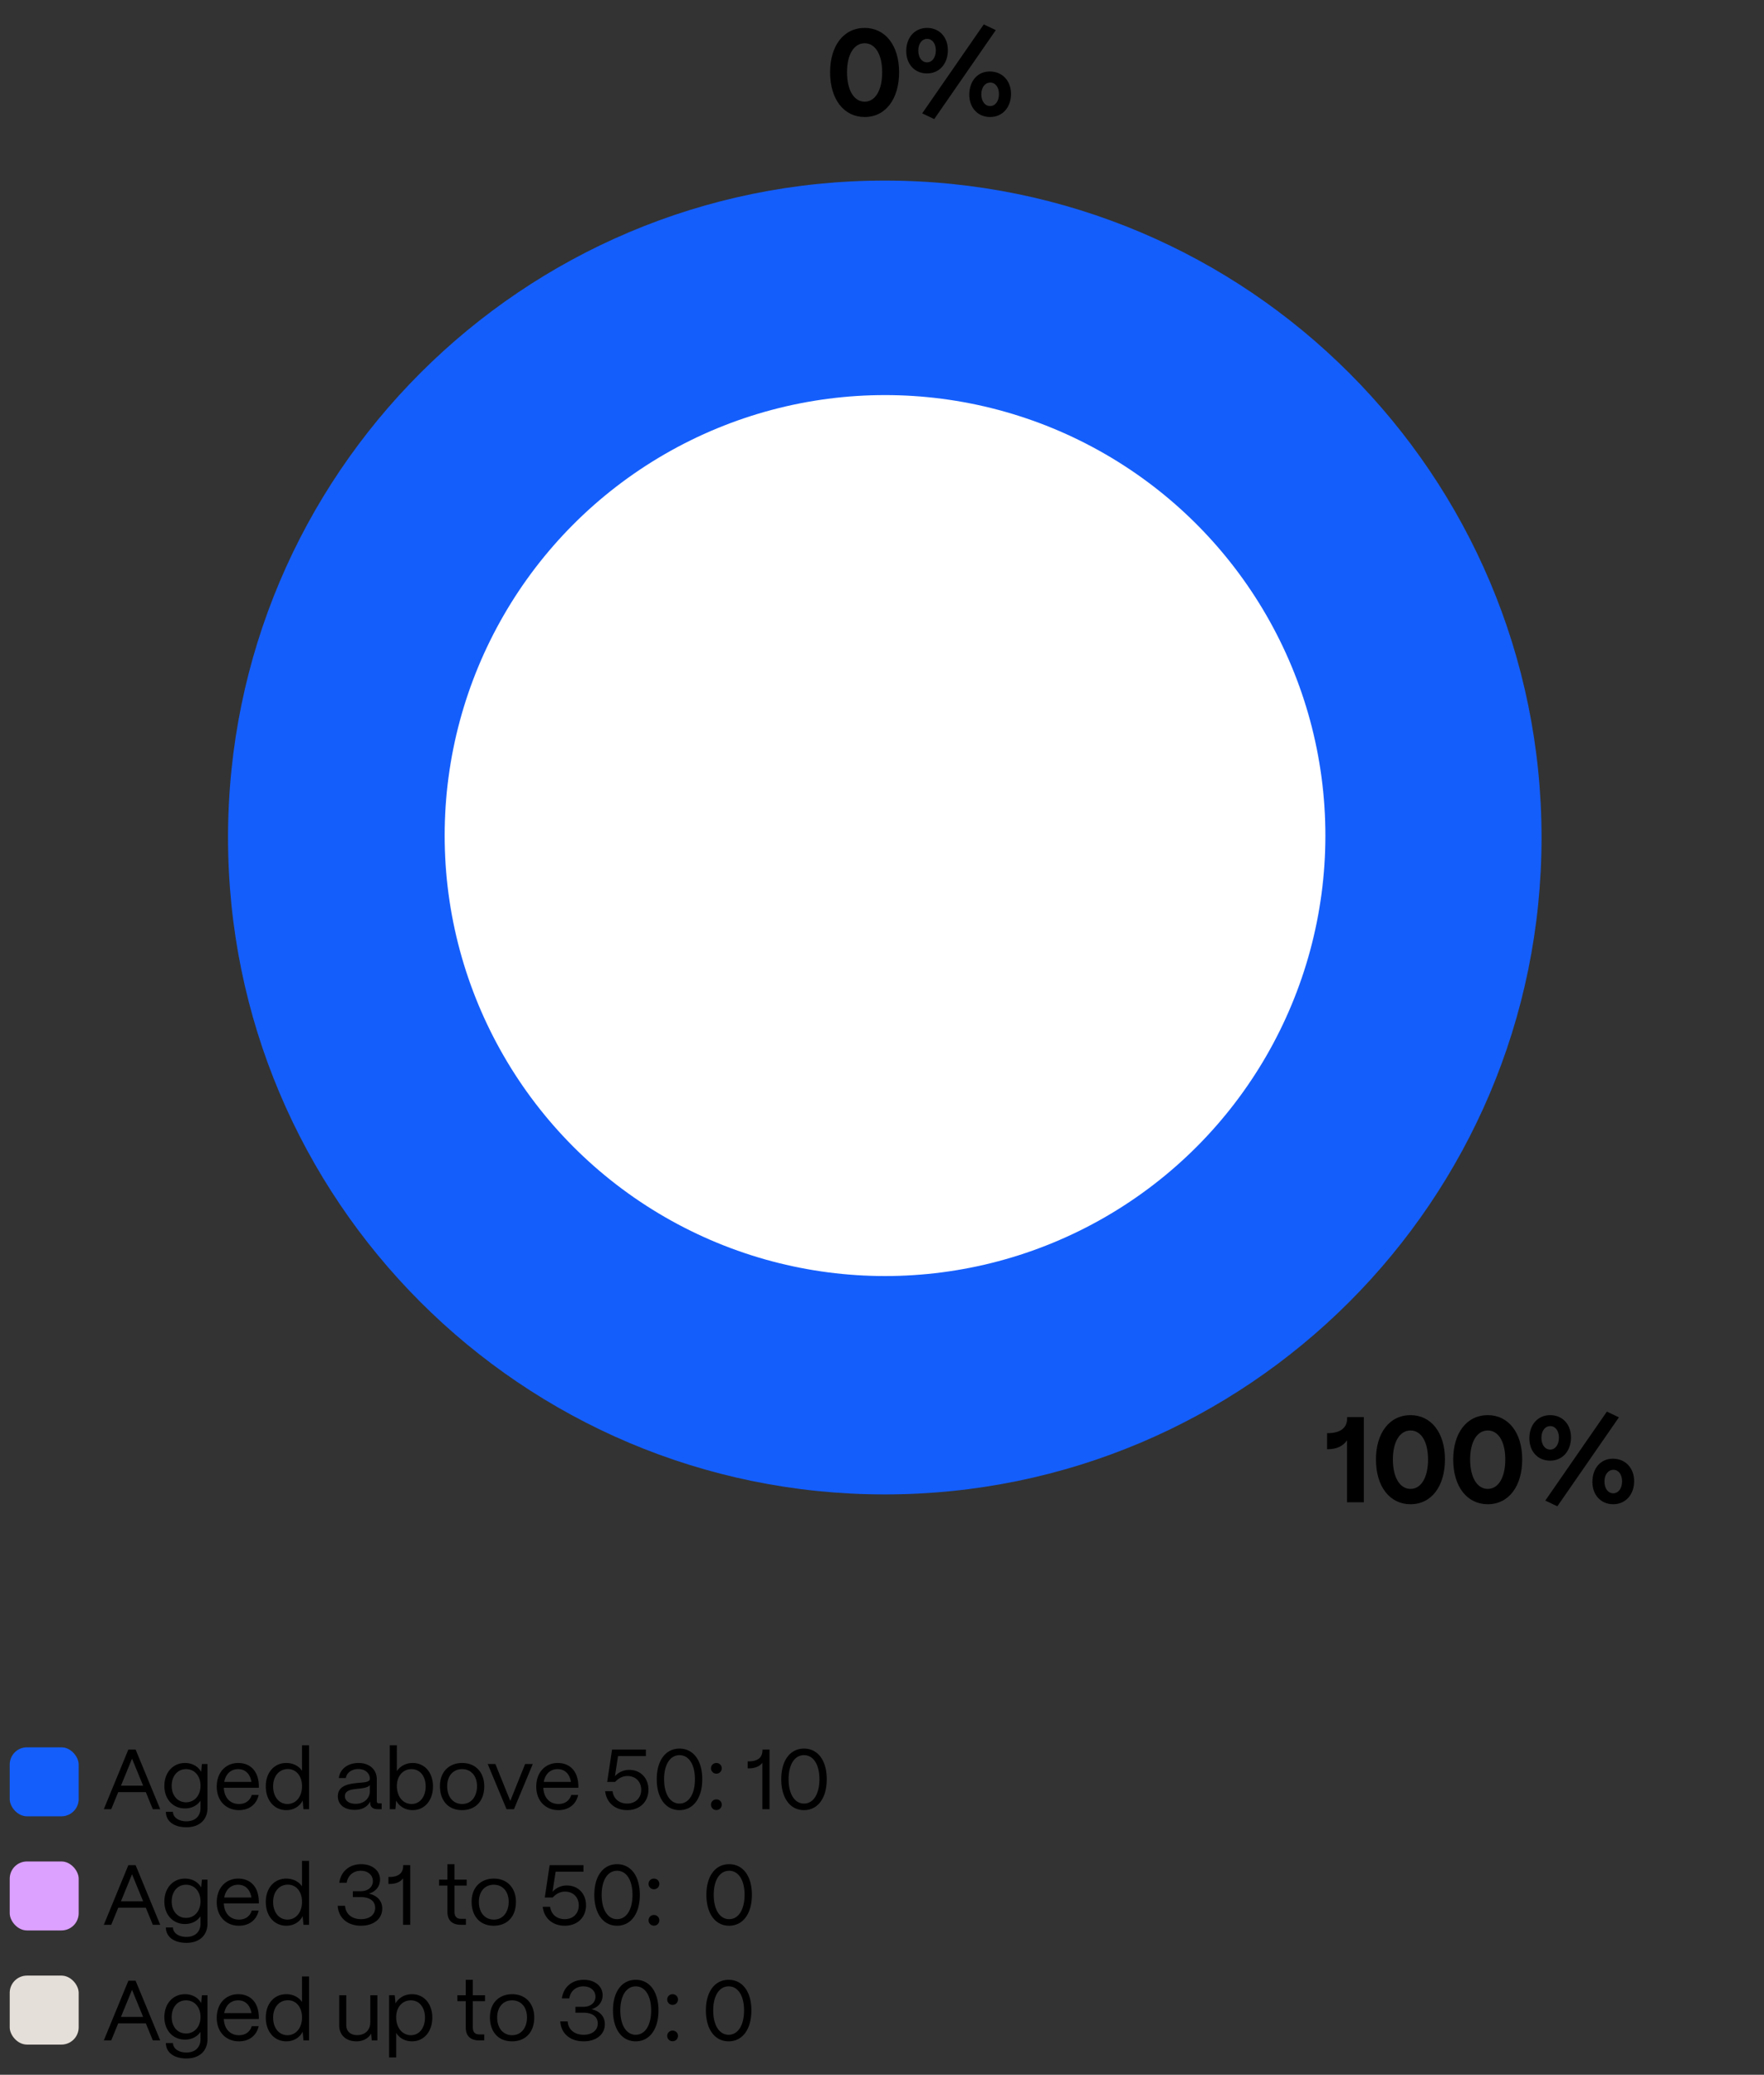
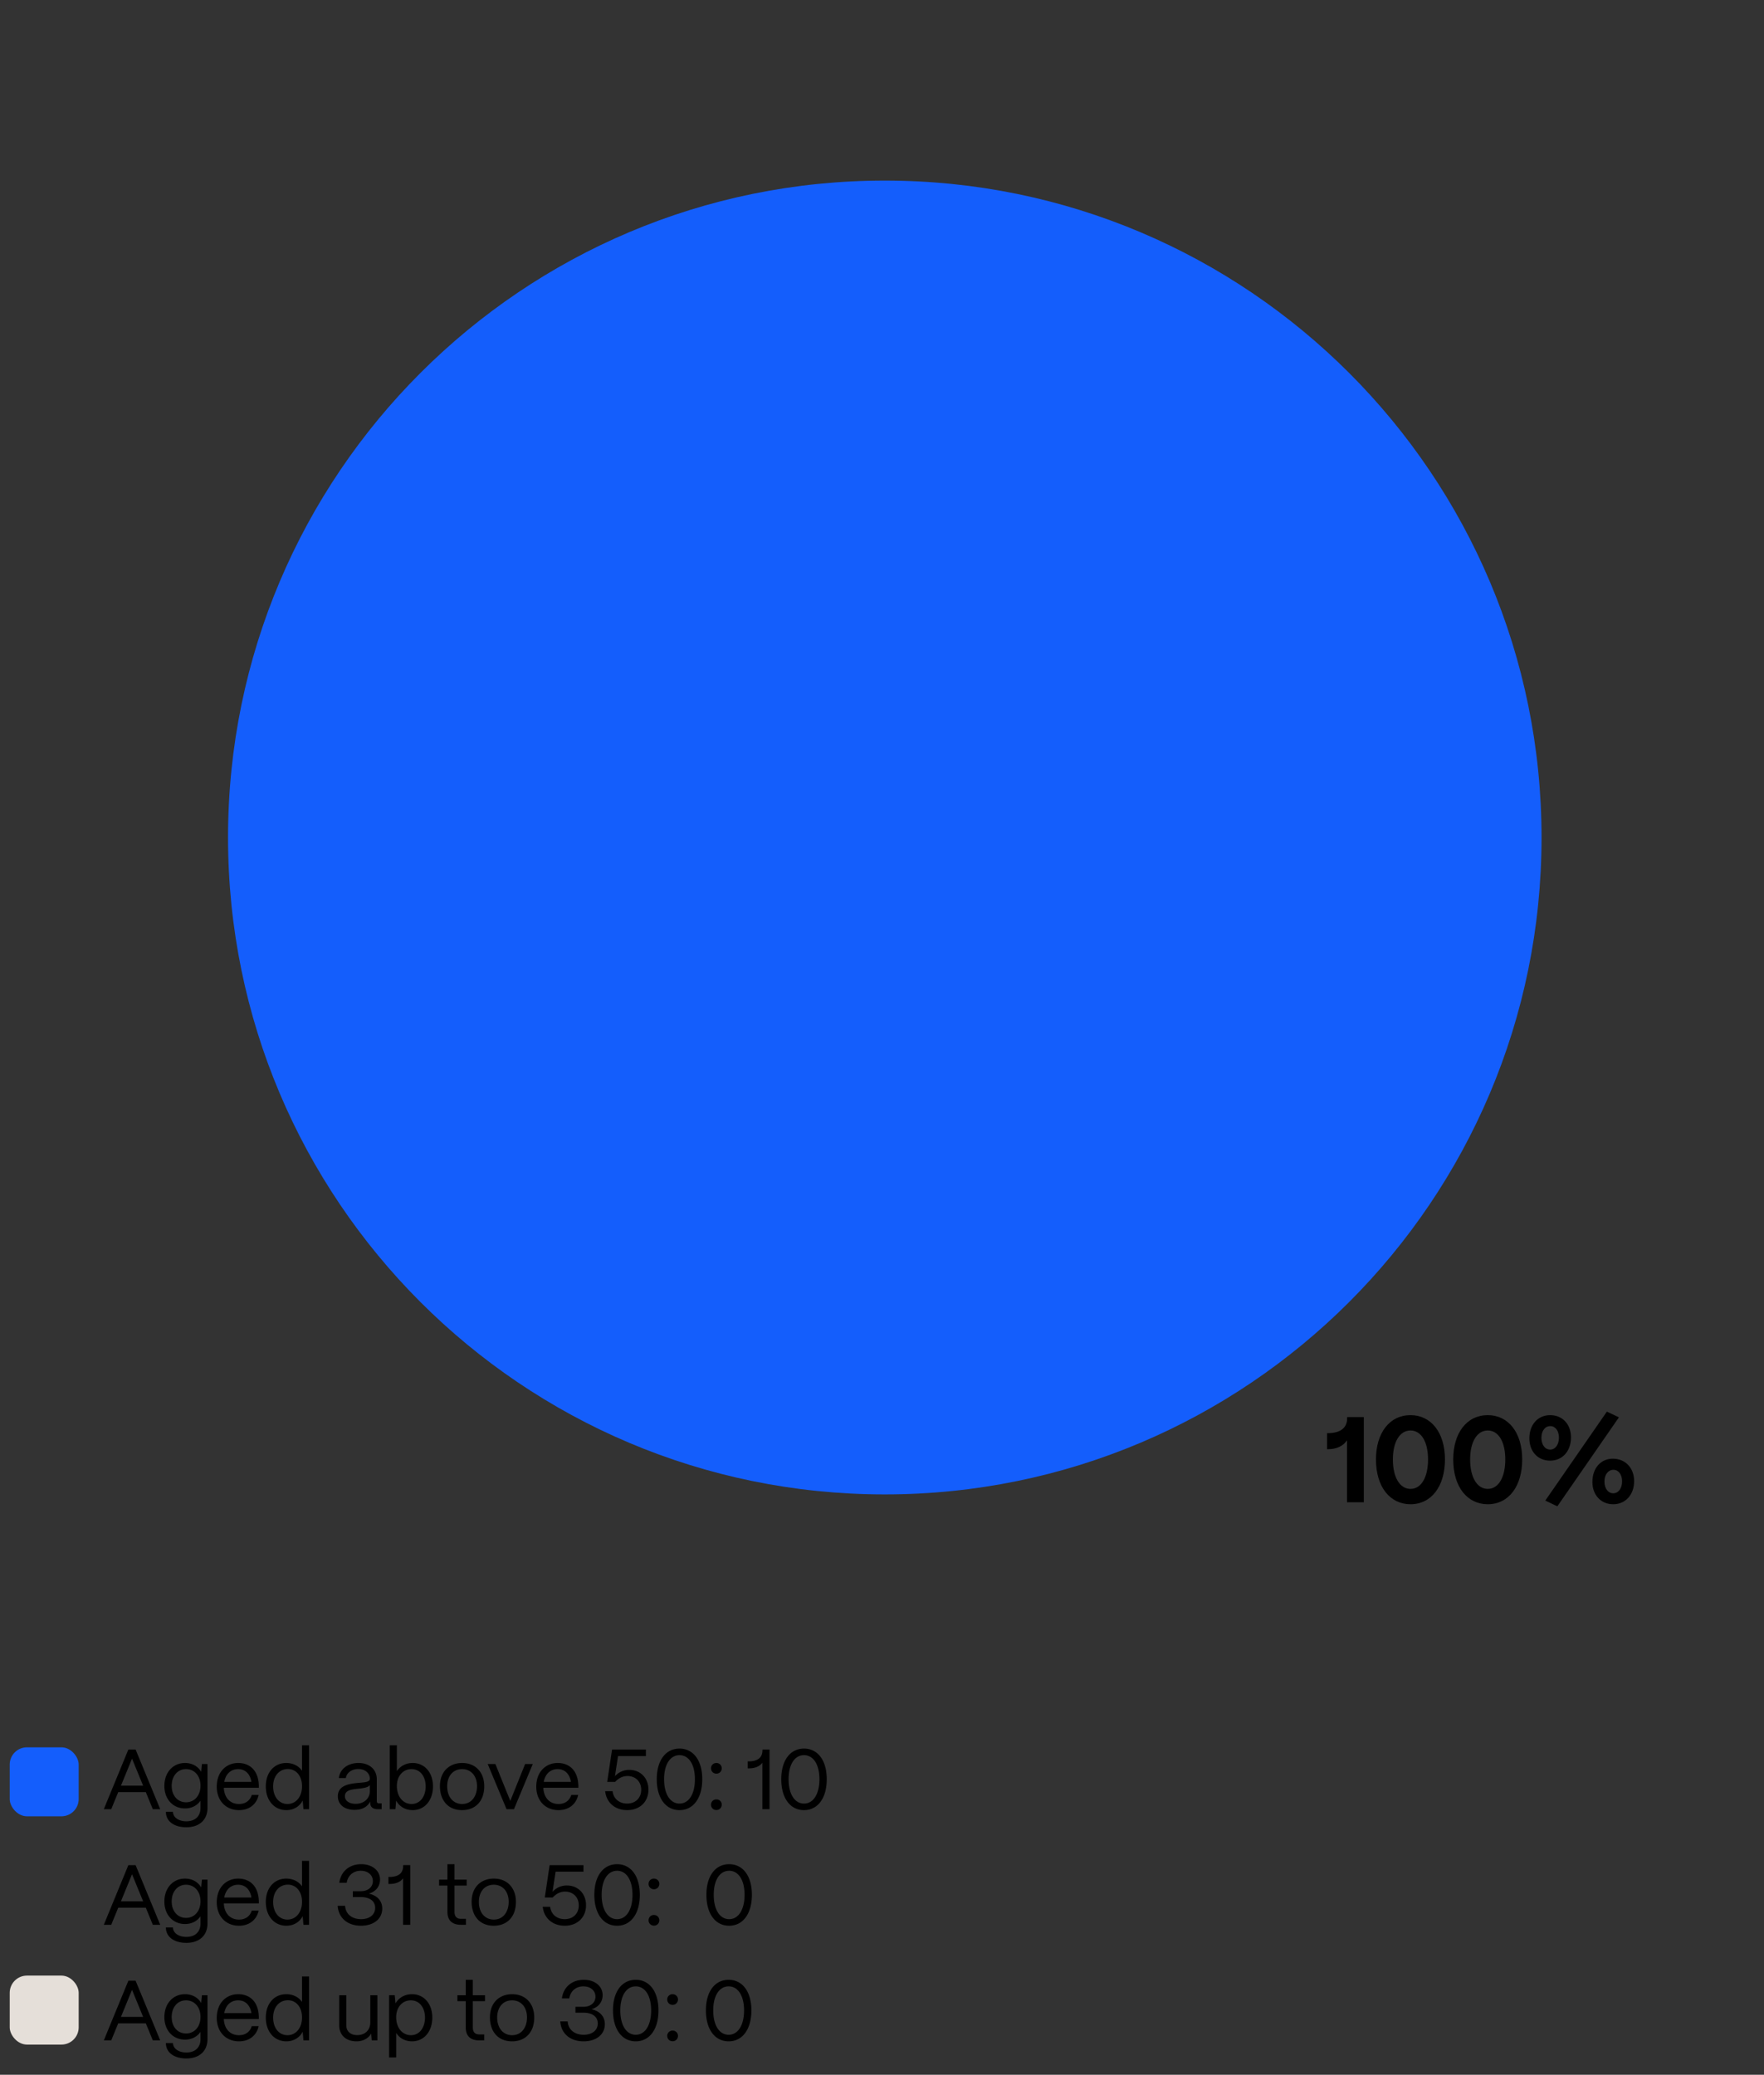
<svg xmlns="http://www.w3.org/2000/svg" width="290" height="341" viewBox="0 0 290 341">
  <rect x="0" y="0" width="290" height="341" fill="#333333" stroke="none" />
  <g data-name="Graphics">
    <rect x="1.597" y="287.184" width="11.338" height="11.338" rx="2.834" ry="2.834" fill="#145efc" />
-     <rect x="1.597" y="305.943" width="11.338" height="11.338" rx="2.834" ry="2.834" fill="#dca0ff" />
    <rect x="1.597" y="324.703" width="11.338" height="11.338" rx="2.834" ry="2.834" fill="#e5dfd9" />
    <path d="M145.458 137.648l.039-107.969c59.63.021 107.952 48.378 107.931 108.008-.021 59.63-48.378 107.952-108.008 107.931-59.63-.021-107.952-48.378-107.931-108.008.021-59.63 48.378-107.952 108.008-107.931l-.039 107.969z" fill="#145efc" />
-     <circle cx="145.497" cy="137.331" r="72.396" fill="#fff" />
-     <path d="M136.467 11.87c0-4.341 2.221-7.282 5.682-7.282 3.36 0 5.661 2.841 5.661 7.282 0 4.381-2.2 7.361-5.661 7.361-3.381 0-5.682-2.86-5.682-7.361zm8.562 0c0-2.901-1.121-4.761-2.881-4.761s-2.9 1.86-2.9 4.761c0 2.94 1.14 4.841 2.9 4.841s2.881-1.9 2.881-4.841zM148.986 8.389c0-2.24 1.4-3.801 3.421-3.801 2.001 0 3.421 1.48 3.421 3.661 0 2.261-1.42 3.821-3.421 3.821-2.021 0-3.421-1.5-3.421-3.681zm4.862-.1c0-1.12-.58-1.9-1.42-1.9-.86 0-1.461.78-1.461 1.92 0 1.161.601 1.94 1.44 1.94s1.44-.8 1.44-1.96zm-.26 11.283l-1.98-.94L161.73 4.009l1.98.94-10.122 14.623zm5.761-4.001c0-2.3 1.421-3.861 3.421-3.821 2.021.02 3.44 1.541 3.44 3.681 0 2.241-1.42 3.801-3.44 3.801-2 0-3.421-1.5-3.421-3.661zm4.88-.1c0-1.12-.58-1.9-1.42-1.9-.86 0-1.48.78-1.48 1.92 0 1.16.601 1.94 1.44 1.94.86 0 1.46-.8 1.46-1.96z" />
    <g>
      <path d="M221.447 246.911v-10.182c-.66.96-1.72 1.46-3.16 1.46h-.12v-2.641h.12c2.061 0 3.181-.86 3.181-2.44v-.2h2.74v14.003h-2.761zM226.207 239.87c0-4.341 2.22-7.282 5.681-7.282 3.361 0 5.661 2.84 5.661 7.282 0 4.381-2.2 7.361-5.661 7.361-3.381 0-5.681-2.86-5.681-7.361zm8.562 0c0-2.901-1.12-4.761-2.881-4.761s-2.9 1.86-2.9 4.761c0 2.94 1.141 4.841 2.9 4.841s2.881-1.9 2.881-4.841zM238.907 239.87c0-4.341 2.22-7.282 5.681-7.282 3.361 0 5.661 2.84 5.661 7.282 0 4.381-2.2 7.361-5.661 7.361-3.381 0-5.681-2.86-5.681-7.361zm8.562 0c0-2.901-1.12-4.761-2.881-4.761s-2.9 1.86-2.9 4.761c0 2.94 1.141 4.841 2.9 4.841s2.881-1.9 2.881-4.841zM251.427 236.389c0-2.241 1.4-3.801 3.421-3.801 2 0 3.421 1.48 3.421 3.661 0 2.261-1.421 3.821-3.421 3.821-2.021 0-3.421-1.5-3.421-3.681zm4.861-.1c0-1.12-.58-1.9-1.421-1.9-.86 0-1.46.78-1.46 1.92 0 1.161.6 1.94 1.44 1.94s1.44-.8 1.44-1.96zm-.261 11.282l-1.98-.94 10.122-14.623 1.98.94-10.122 14.623zm5.762-4.001c0-2.3 1.42-3.86 3.421-3.82 2.021.02 3.44 1.54 3.44 3.681 0 2.24-1.42 3.801-3.44 3.801-2.001 0-3.421-1.5-3.421-3.661zm4.881-.099c0-1.12-.58-1.9-1.42-1.9-.86 0-1.48.78-1.48 1.92 0 1.16.6 1.94 1.44 1.94.859 0 1.46-.8 1.46-1.96z" />
    </g>
  </g>
  <g data-name="EN">
    <path d="M17.068 297.352l4.035-9.806h1.19l4.048 9.806h-1.219l-1.148-2.802h-4.539l-1.148 2.802h-1.219zm2.817-3.866h3.642l-1.821-4.44-1.82 4.44zM27.275 297.786h1.162c0 .883.896 1.556 2.199 1.556 1.527 0 2.326-.911 2.326-2.186v-1.205c-.52.771-1.416 1.275-2.55 1.275-1.976 0-3.39-1.513-3.39-3.698 0-2.228 1.428-3.769 3.39-3.769 1.19 0 2.157.561 2.661 1.457l.126-1.288h.911v7.228c0 1.877-1.262 3.166-3.475 3.166-2.003 0-3.361-.967-3.361-2.536zm5.688-4.3c0-1.597-.98-2.718-2.382-2.718-1.387 0-2.354 1.121-2.354 2.746 0 1.597.967 2.703 2.354 2.703 1.401 0 2.382-1.121 2.382-2.731zM35.633 293.668c0-2.535 1.639-3.908 3.516-3.908 2.045 0 3.362 1.373 3.404 3.755v.321h-5.758c.07 1.583.995 2.662 2.494 2.662 1.036 0 1.793-.519 2.102-1.485h1.134c-.336 1.527-1.54 2.494-3.235 2.494-2.199 0-3.656-1.611-3.656-3.839zm5.701-.798c-.21-1.303-.994-2.102-2.186-2.102-1.176 0-2.045.771-2.283 2.102h4.469zM43.697 293.598c0-2.27 1.373-3.839 3.361-3.839 1.121 0 2.059.49 2.592 1.275v-4.188h1.162v10.506h-.924l-.127-1.429c-.49.966-1.471 1.583-2.689 1.583-1.988 0-3.375-1.598-3.375-3.908zm5.953-.028c0-1.667-.953-2.815-2.326-2.815-1.428 0-2.423 1.162-2.423 2.844 0 1.709.967 2.899 2.354 2.899 1.415 0 2.396-1.205 2.396-2.928zM55.541 295.237c0-1.709 1.652-2.031 3.137-2.186 1.135-.112 2.115-.098 2.129-.7-.014-.938-.783-1.597-1.904-1.597-1.078 0-1.919.603-2.045 1.484H55.71c.14-1.456 1.457-2.479 3.221-2.479 1.836 0 3.012 1.093 3.012 2.662v3.613c0 .238.127.364.379.364h.42v.953h-.658c-.799 0-1.219-.364-1.219-1.051v-.225c-.434.854-1.274 1.388-2.563 1.388-1.681 0-2.759-.869-2.759-2.228zm5.266-.883v-.967c-.321.435-1.148.519-2.059.617-1.022.111-2.045.252-2.045 1.204 0 .771.7 1.261 1.766 1.261 1.387 0 2.338-.883 2.338-2.115zM65.131 295.937l-.126 1.415h-.925v-10.506h1.163v4.244c.546-.812 1.485-1.331 2.605-1.331 1.961 0 3.333 1.569 3.333 3.839 0 2.311-1.372 3.908-3.333 3.908-1.219 0-2.214-.603-2.718-1.569zm4.847-2.339c0-1.667-.938-2.83-2.325-2.83-1.4 0-2.409 1.135-2.409 2.773 0 1.737 1.009 2.956 2.423 2.956 1.373 0 2.312-1.19 2.312-2.899zM72.326 293.57c0-2.479 1.625-3.811 3.643-3.811 2.367 0 3.642 1.709 3.642 3.811 0 2.563-1.556 3.937-3.642 3.937-2.382 0-3.643-1.695-3.643-3.937zm6.094 0c0-1.667-.967-2.802-2.451-2.802s-2.451 1.135-2.451 2.802c0 1.905 1.105 2.928 2.451 2.928 1.582 0 2.451-1.317 2.451-2.928zM83.275 297.352l-3.096-7.424h1.262l2.451 6.064 2.438-6.064h1.26l-3.096 7.424h-1.219zM88.16 293.668c0-2.535 1.639-3.908 3.516-3.908 2.045 0 3.362 1.373 3.404 3.755v.321h-5.758c.07 1.583.995 2.662 2.494 2.662 1.036 0 1.793-.519 2.102-1.485h1.134c-.336 1.527-1.54 2.494-3.235 2.494-2.199 0-3.656-1.611-3.656-3.839zm5.701-.798c-.21-1.303-.994-2.102-2.186-2.102-1.176 0-2.045.771-2.283 2.102h4.469zM99.486 294.396h1.219c.154 1.247 1.106 2.031 2.395 2.031 1.387 0 2.312-.925 2.312-2.27 0-1.33-.925-2.255-2.255-2.255-.742 0-1.4.294-2.031.967h-1.303l.799-5.323h5.561v1.079h-4.58l-.504 3.306a3.11 3.11 0 012.367-1.037c1.834 0 3.137 1.345 3.137 3.25 0 1.989-1.414 3.362-3.502 3.362-1.961 0-3.403-1.205-3.613-3.11zM107.97 292.422c0-3.068 1.457-5.029 3.74-5.029s3.74 1.961 3.74 5.029c0 3.096-1.457 5.085-3.74 5.085s-3.74-1.989-3.74-5.085zm6.275 0c0-2.409-.994-3.95-2.535-3.95s-2.535 1.541-2.535 3.95c0 2.438.994 4.006 2.535 4.006s2.535-1.568 2.535-4.006zM116.888 290.629c0-.49.378-.869.883-.869s.882.379.882.869c0 .504-.378.882-.882.882s-.883-.378-.883-.882zm0 5.981c0-.49.378-.869.883-.869s.882.379.882.869c0 .504-.378.882-.882.882s-.883-.378-.883-.882zM125.331 297.352v-7.635c-.462.617-1.219.925-2.241.925h-.168v-1.148h.168c1.471 0 2.256-.631 2.256-1.807v-.141h1.162v9.806h-1.177zM128.437 292.422c0-3.068 1.457-5.029 3.74-5.029s3.74 1.961 3.74 5.029c0 3.096-1.457 5.085-3.74 5.085s-3.74-1.989-3.74-5.085zm6.276 0c0-2.409-.994-3.95-2.535-3.95s-2.535 1.541-2.535 3.95c0 2.438.994 4.006 2.535 4.006s2.535-1.568 2.535-4.006zM17.068 316.352l4.035-9.806h1.19l4.048 9.806h-1.219l-1.148-2.802h-4.539l-1.148 2.802h-1.219zm2.817-3.866h3.642l-1.821-4.44-1.82 4.44zM27.275 316.786h1.162c0 .883.896 1.556 2.199 1.556 1.527 0 2.326-.911 2.326-2.186v-1.205c-.52.771-1.416 1.275-2.55 1.275-1.976 0-3.39-1.513-3.39-3.698 0-2.228 1.428-3.769 3.39-3.769 1.19 0 2.157.561 2.661 1.457l.126-1.288h.911v7.228c0 1.877-1.262 3.166-3.475 3.166-2.003 0-3.361-.967-3.361-2.536zm5.688-4.3c0-1.597-.98-2.718-2.382-2.718-1.387 0-2.354 1.121-2.354 2.746 0 1.597.967 2.703 2.354 2.703 1.401 0 2.382-1.121 2.382-2.731zM35.633 312.668c0-2.535 1.639-3.908 3.516-3.908 2.045 0 3.362 1.373 3.404 3.755v.321h-5.758c.07 1.583.995 2.662 2.494 2.662 1.036 0 1.793-.519 2.102-1.485h1.134c-.336 1.527-1.54 2.494-3.235 2.494-2.199 0-3.656-1.611-3.656-3.839zm5.701-.798c-.21-1.303-.994-2.102-2.186-2.102-1.176 0-2.045.771-2.283 2.102h4.469zM43.697 312.598c0-2.27 1.373-3.839 3.361-3.839 1.121 0 2.059.49 2.592 1.275v-4.188h1.162v10.506h-.924l-.127-1.429c-.49.966-1.471 1.583-2.689 1.583-1.988 0-3.375-1.598-3.375-3.908zm5.953-.028c0-1.667-.953-2.815-2.326-2.815-1.428 0-2.423 1.162-2.423 2.844 0 1.709.967 2.899 2.354 2.899 1.415 0 2.396-1.205 2.396-2.928zM55.513 313.228h1.218c.084 1.345 1.107 2.199 2.635 2.199 1.4 0 2.311-.742 2.311-1.863 0-1.092-.869-1.765-2.354-1.765h-1.316v-.967h1.316c1.163 0 1.975-.672 1.975-1.667 0-.98-.798-1.694-1.988-1.694-1.219 0-2.129.771-2.312 1.975H55.78c.252-1.862 1.652-3.054 3.6-3.054 1.82 0 3.096 1.051 3.096 2.536 0 1.134-.742 2.003-1.836 2.297 1.401.322 2.199 1.205 2.199 2.465 0 1.667-1.387 2.816-3.487 2.816-2.214 0-3.712-1.275-3.838-3.278zM66.266 316.352v-7.635c-.463.617-1.219.925-2.241.925h-.168v-1.148h.168c1.471 0 2.255-.631 2.255-1.807v-.141h1.163v9.806h-1.177zM75.771 316.352c-1.442 0-2.213-.742-2.213-2.115v-4.328h-1.373v-.98h1.373v-2.536h1.162v2.536h2.004v.98H74.72v4.328c0 .742.365 1.135 1.051 1.135h.827v.98h-.827zM77.534 312.57c0-2.479 1.625-3.811 3.642-3.811 2.367 0 3.643 1.709 3.643 3.811 0 2.563-1.555 3.937-3.643 3.937-2.381 0-3.642-1.695-3.642-3.937zm6.093 0c0-1.667-.966-2.802-2.451-2.802s-2.451 1.135-2.451 2.802c0 1.905 1.107 2.928 2.451 2.928 1.584 0 2.451-1.317 2.451-2.928zM89.225 313.396h1.218c.154 1.247 1.106 2.031 2.396 2.031 1.387 0 2.312-.925 2.312-2.27 0-1.33-.925-2.255-2.255-2.255-.743 0-1.401.294-2.031.967h-1.303l.798-5.323h5.562v1.079h-4.581l-.504 3.306a3.112 3.112 0 012.367-1.037c1.835 0 3.138 1.345 3.138 3.25 0 1.989-1.415 3.362-3.502 3.362-1.961 0-3.404-1.205-3.613-3.11zM97.707 311.422c0-3.068 1.457-5.029 3.74-5.029s3.74 1.961 3.74 5.029c0 3.096-1.457 5.085-3.74 5.085s-3.74-1.989-3.74-5.085zm6.275 0c0-2.409-.994-3.95-2.535-3.95s-2.535 1.541-2.535 3.95c0 2.438.994 4.006 2.535 4.006s2.535-1.568 2.535-4.006zM106.625 309.629c0-.49.379-.869.883-.869s.883.379.883.869c0 .504-.379.882-.883.882s-.883-.378-.883-.882zm0 5.981c0-.49.379-.869.883-.869s.883.379.883.869c0 .504-.379.882-.883.882s-.883-.378-.883-.882zM116.131 311.422c0-3.068 1.457-5.029 3.74-5.029s3.74 1.961 3.74 5.029c0 3.096-1.457 5.085-3.74 5.085s-3.74-1.989-3.74-5.085zm6.275 0c0-2.409-.994-3.95-2.535-3.95s-2.535 1.541-2.535 3.95c0 2.438.994 4.006 2.535 4.006s2.535-1.568 2.535-4.006zM17.068 335.352l4.035-9.806h1.19l4.048 9.806h-1.219l-1.148-2.802h-4.539l-1.148 2.802h-1.219zm2.817-3.866h3.642l-1.821-4.44-1.82 4.44zM27.275 335.786h1.162c0 .883.896 1.556 2.199 1.556 1.527 0 2.326-.911 2.326-2.186v-1.205c-.52.771-1.416 1.275-2.55 1.275-1.976 0-3.39-1.513-3.39-3.698 0-2.228 1.428-3.769 3.39-3.769 1.19 0 2.157.561 2.661 1.457l.126-1.288h.911v7.228c0 1.877-1.262 3.166-3.475 3.166-2.003 0-3.361-.967-3.361-2.536zm5.688-4.3c0-1.597-.98-2.718-2.382-2.718-1.387 0-2.354 1.121-2.354 2.746 0 1.597.967 2.703 2.354 2.703 1.401 0 2.382-1.121 2.382-2.731zM35.633 331.668c0-2.535 1.639-3.908 3.516-3.908 2.045 0 3.362 1.373 3.404 3.755v.321h-5.758c.07 1.583.995 2.662 2.494 2.662 1.036 0 1.793-.519 2.102-1.485h1.134c-.336 1.527-1.54 2.494-3.235 2.494-2.199 0-3.656-1.611-3.656-3.839zm5.701-.798c-.21-1.303-.994-2.102-2.186-2.102-1.176 0-2.045.771-2.283 2.102h4.469zM43.697 331.598c0-2.27 1.373-3.839 3.361-3.839 1.121 0 2.059.49 2.592 1.275v-4.188h1.162v10.506h-.924l-.127-1.429c-.49.966-1.471 1.583-2.689 1.583-1.988 0-3.375-1.598-3.375-3.908zm5.953-.028c0-1.667-.953-2.815-2.326-2.815-1.428 0-2.423 1.162-2.423 2.844 0 1.709.967 2.899 2.354 2.899 1.415 0 2.396-1.205 2.396-2.928zM55.765 332.887v-4.958h1.163v4.916c0 1.064.742 1.639 1.793 1.639 1.387 0 2.143-.924 2.156-2.045v-4.51h1.163v7.424h-.925l-.098-1.121c-.49.841-1.387 1.275-2.41 1.275-1.807 0-2.843-1.107-2.843-2.62zM63.969 338.154v-10.226h.925l.126 1.345c.532-.925 1.513-1.514 2.717-1.514 1.961 0 3.334 1.569 3.334 3.839 0 2.311-1.373 3.908-3.334 3.908-1.135 0-2.072-.519-2.605-1.387v4.034H63.97zm5.897-6.556c0-1.667-.938-2.83-2.325-2.83-1.4 0-2.41 1.135-2.41 2.773 0 1.737 1.01 2.956 2.424 2.956 1.373 0 2.312-1.19 2.312-2.899zM78.782 335.352c-1.442 0-2.214-.742-2.214-2.115v-4.328h-1.372v-.98h1.372v-2.536h1.163v2.536h2.003v.98h-2.003v4.328c0 .742.364 1.135 1.051 1.135h.826v.98h-.826zM80.545 331.57c0-2.479 1.625-3.811 3.642-3.811 2.367 0 3.642 1.709 3.642 3.811 0 2.563-1.555 3.937-3.642 3.937-2.382 0-3.642-1.695-3.642-3.937zm6.093 0c0-1.667-.966-2.802-2.451-2.802s-2.451 1.135-2.451 2.802c0 1.905 1.106 2.928 2.451 2.928 1.583 0 2.451-1.317 2.451-2.928zM92.108 332.228h1.218c.084 1.345 1.107 2.199 2.635 2.199 1.4 0 2.311-.742 2.311-1.863 0-1.092-.869-1.765-2.354-1.765h-1.316v-.967h1.316c1.163 0 1.975-.672 1.975-1.667 0-.98-.798-1.694-1.988-1.694-1.219 0-2.129.771-2.312 1.975h-1.218c.252-1.862 1.652-3.054 3.6-3.054 1.82 0 3.096 1.051 3.096 2.536 0 1.134-.742 2.003-1.836 2.297 1.401.322 2.199 1.205 2.199 2.465 0 1.667-1.387 2.816-3.487 2.816-2.214 0-3.712-1.275-3.838-3.278zM100.773 330.422c0-3.068 1.457-5.029 3.74-5.029s3.74 1.961 3.74 5.029c0 3.096-1.457 5.085-3.74 5.085s-3.74-1.989-3.74-5.085zm6.276 0c0-2.409-.994-3.95-2.535-3.95s-2.535 1.541-2.535 3.95c0 2.438.994 4.006 2.535 4.006s2.535-1.568 2.535-4.006zM109.691 328.629c0-.49.379-.869.883-.869s.883.379.883.869c0 .504-.379.882-.883.882s-.883-.378-.883-.882zm0 5.981c0-.49.379-.869.883-.869s.883.379.883.869c0 .504-.379.882-.883.882s-.883-.378-.883-.882zM116.048 330.422c0-3.068 1.457-5.029 3.74-5.029s3.74 1.961 3.74 5.029c0 3.096-1.457 5.085-3.74 5.085s-3.74-1.989-3.74-5.085zm6.275 0c0-2.409-.994-3.95-2.535-3.95s-2.535 1.541-2.535 3.95c0 2.438.994 4.006 2.535 4.006s2.535-1.568 2.535-4.006z" />
  </g>
</svg>